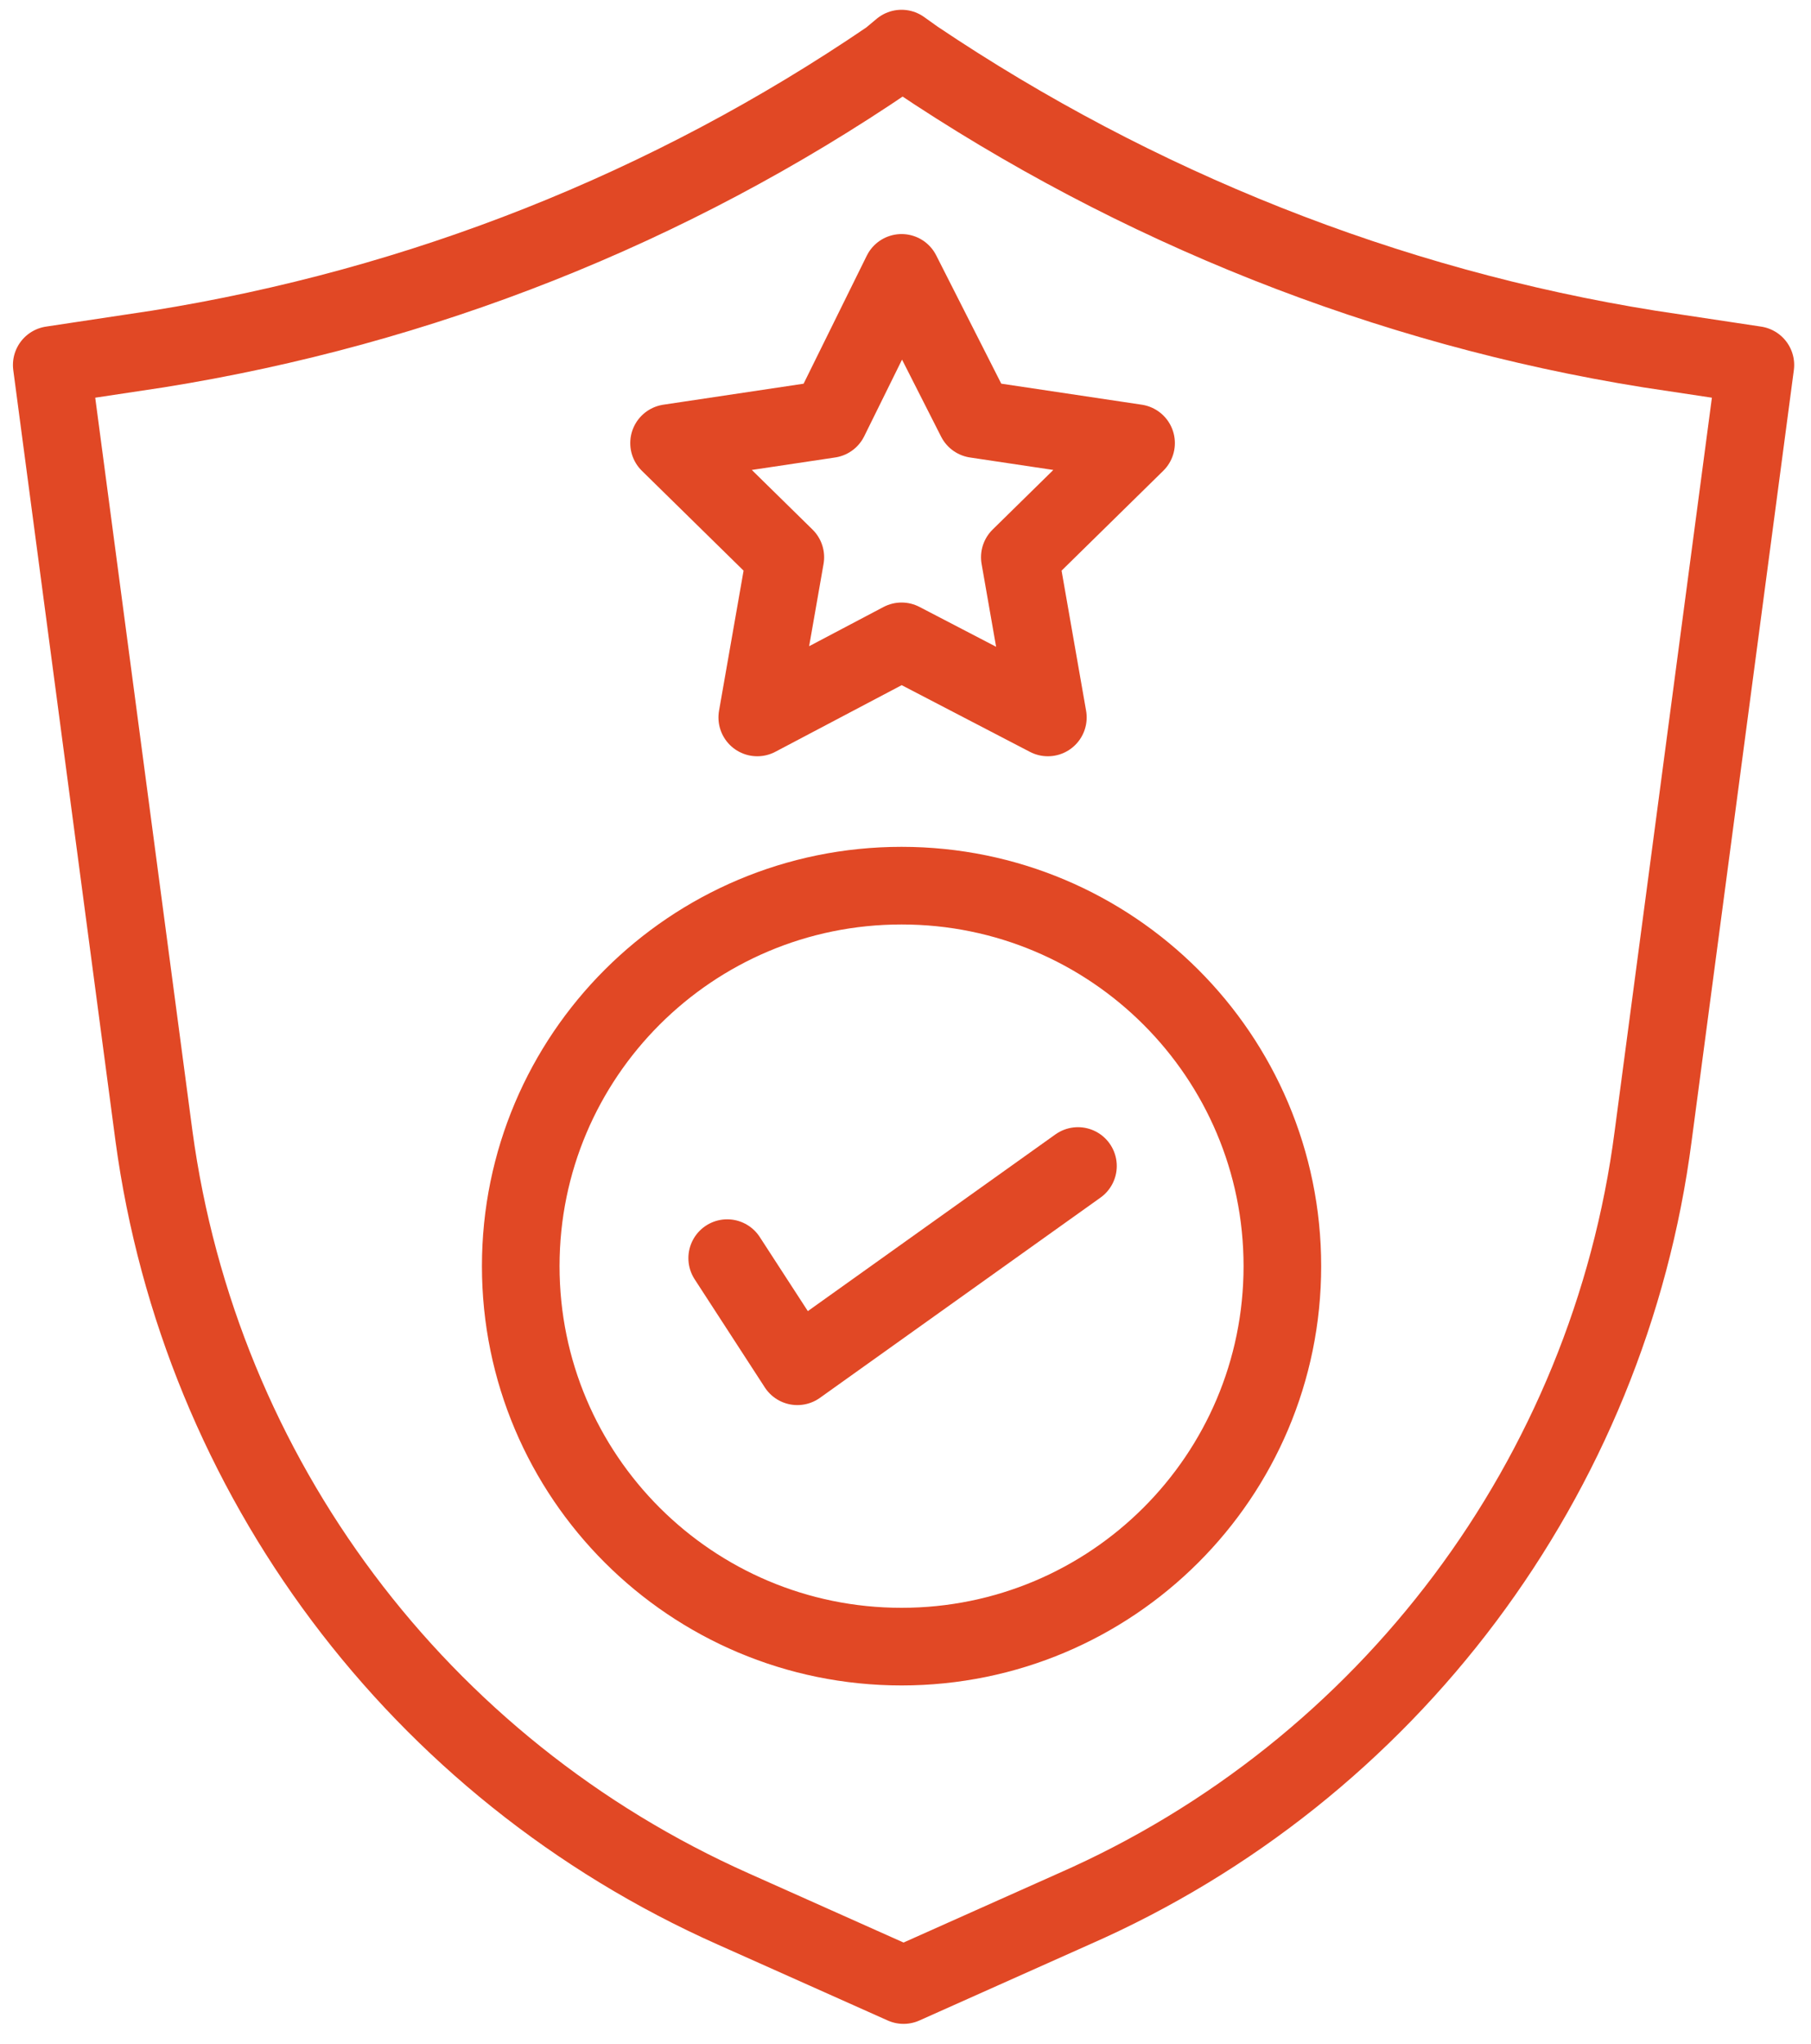
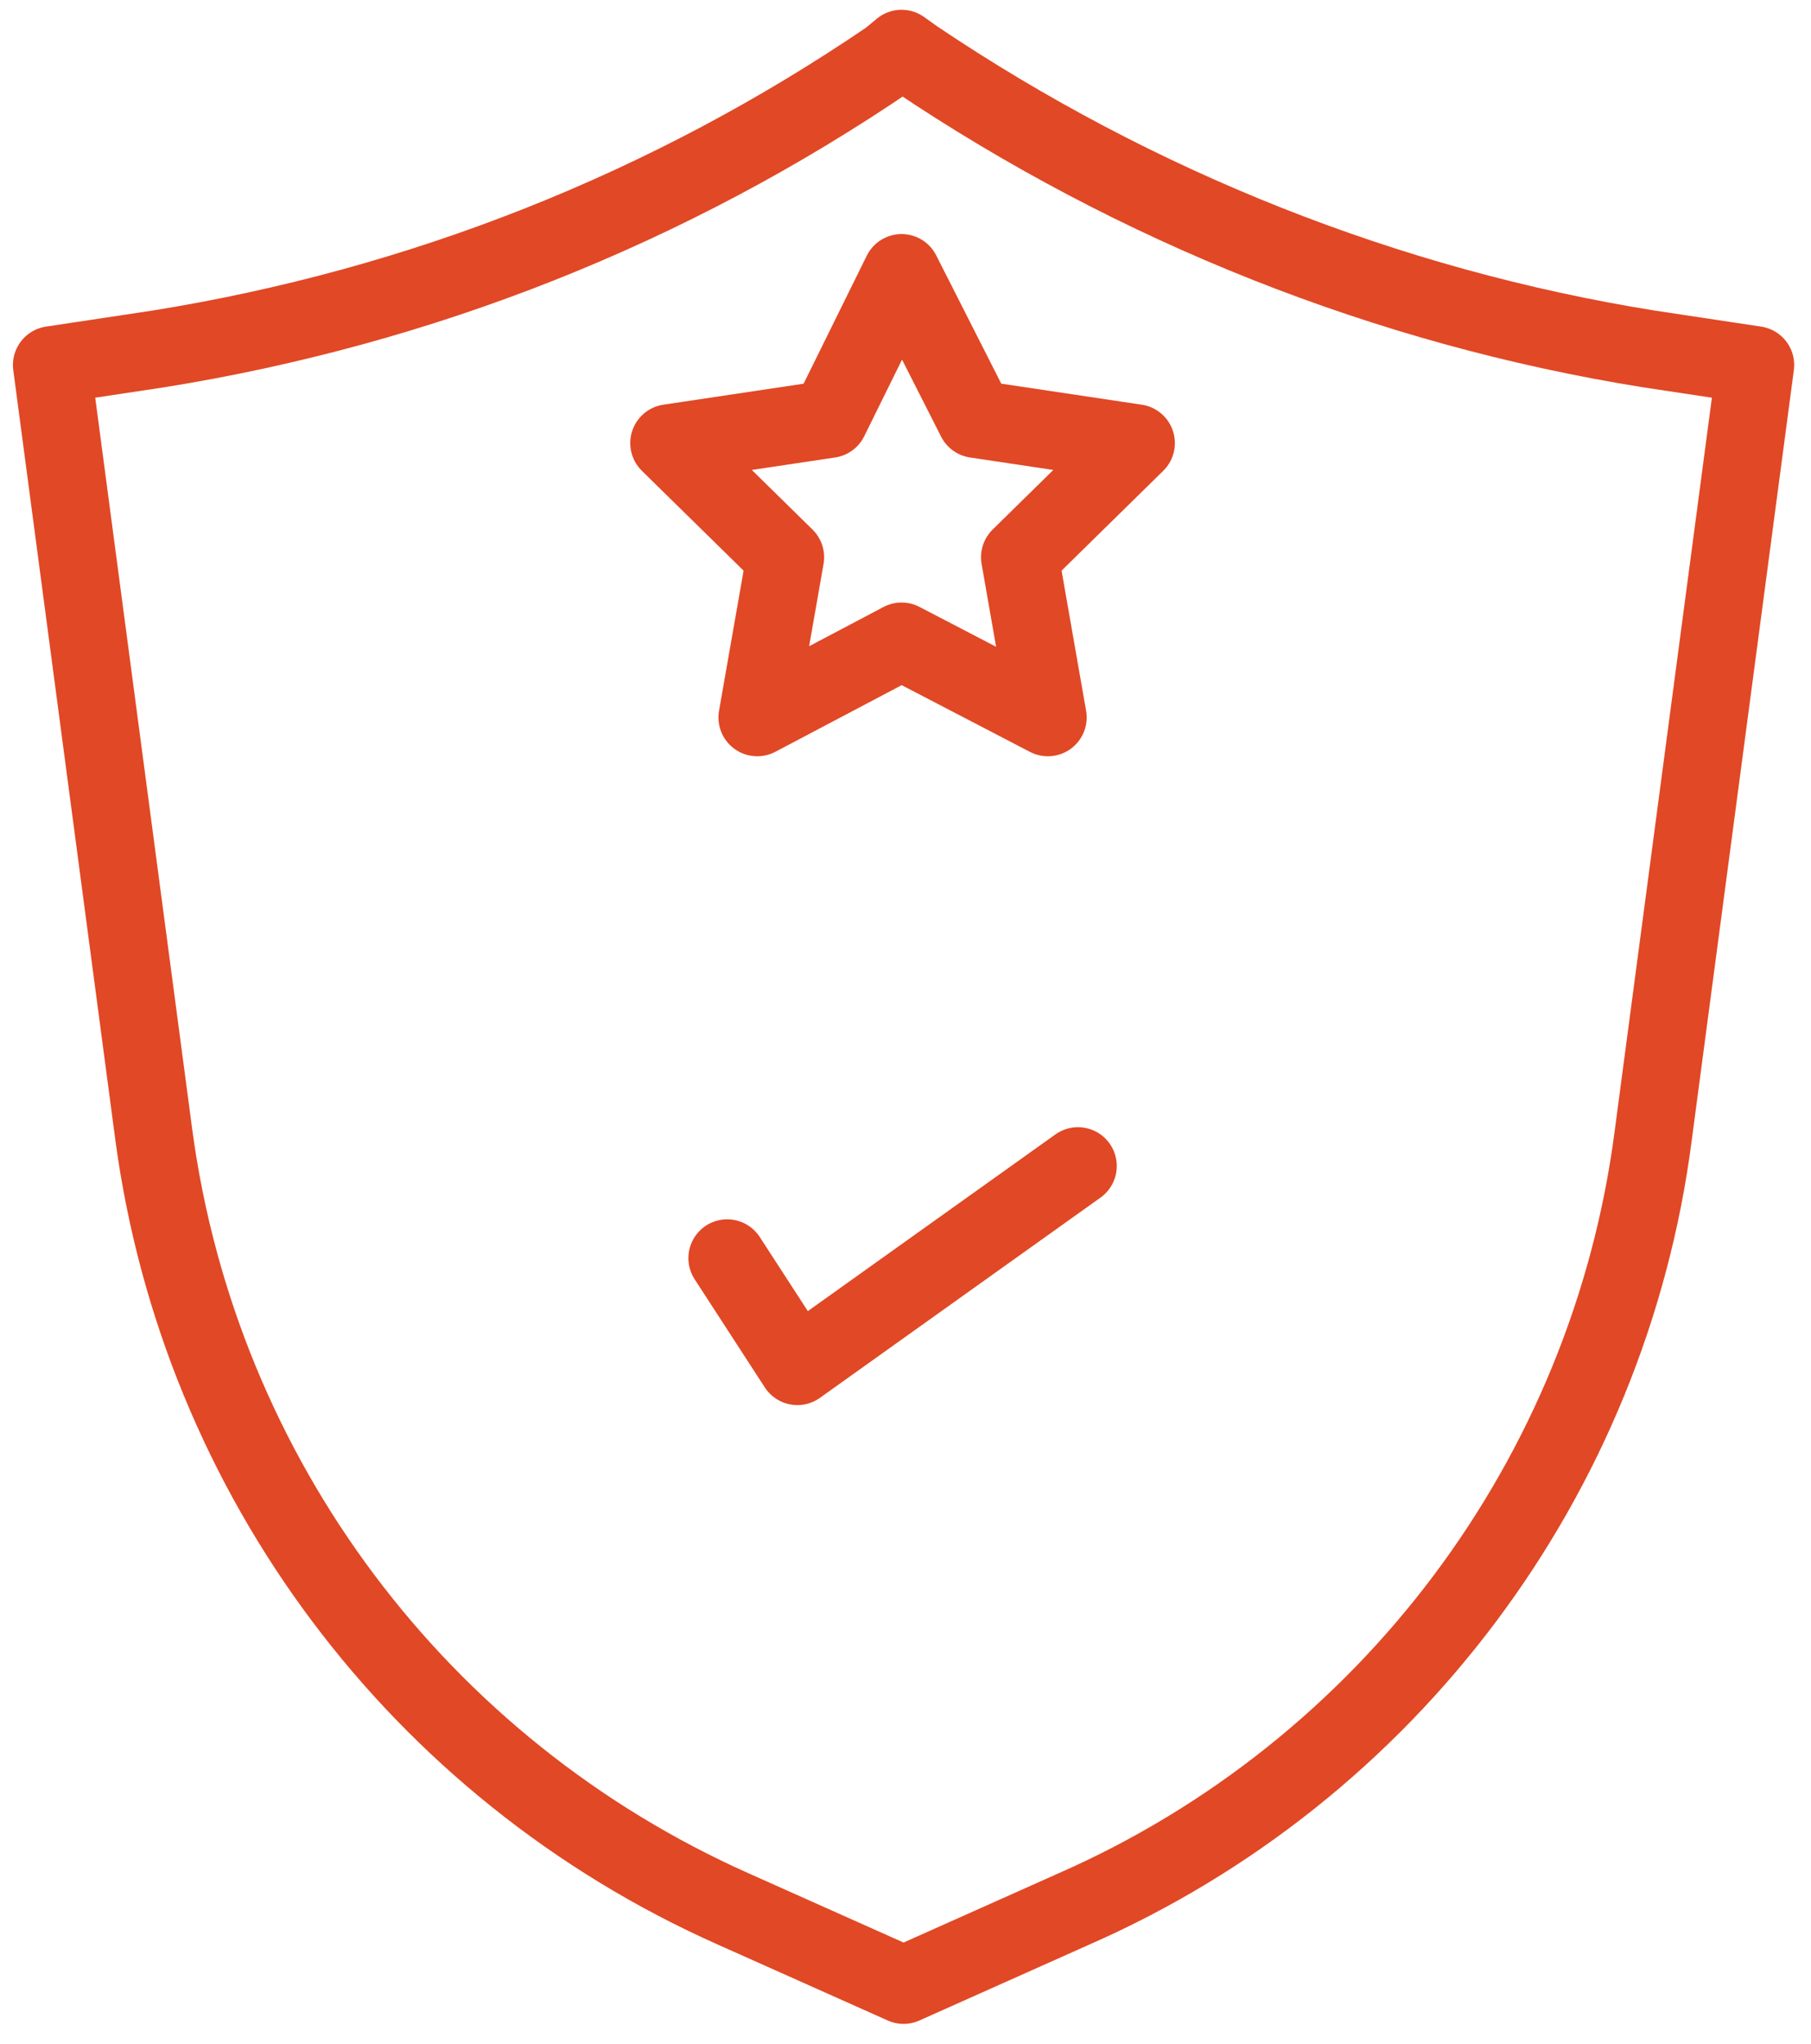
<svg xmlns="http://www.w3.org/2000/svg" fill="none" viewBox="0 0 70 79" height="79" width="70">
  <path stroke-linejoin="round" stroke-linecap="round" stroke-miterlimit="10" stroke-width="3" stroke="#E14825" d="M63.744 13.486C53.595 11.861 43.911 7.992 35.39 2.265L34.847 1.878L34.383 2.265C25.861 8.069 16.255 11.861 6.106 13.486L2 14.105L5.951 43.899C7.733 57.054 16.177 68.353 28.34 73.769L34.925 76.71L41.51 73.769C53.673 68.43 62.194 57.054 63.899 43.899L67.85 14.105L63.744 13.486Z" />
-   <path stroke-linejoin="round" stroke-linecap="round" stroke-miterlimit="10" stroke-width="3" stroke="#E14825" d="M34.847 63.632C42.977 63.632 49.567 57.049 49.567 48.929C49.567 40.808 42.977 34.225 34.847 34.225C26.718 34.225 20.128 40.808 20.128 48.929C20.128 57.049 26.718 63.632 34.847 63.632Z" />
  <path stroke-linejoin="round" stroke-linecap="round" stroke-miterlimit="10" stroke-width="3" stroke="#E14825" d="M28.108 48.619L30.82 52.798L41.666 45.059" />
  <path stroke-linejoin="round" stroke-linecap="round" stroke-miterlimit="10" stroke-width="3" stroke="#E14825" d="M34.848 10.545L37.714 16.195L43.912 17.123L39.419 21.534L40.503 27.725L34.848 24.784L29.27 27.725L30.355 21.534L25.861 17.123L32.059 16.195L34.848 10.545Z" />
</svg>